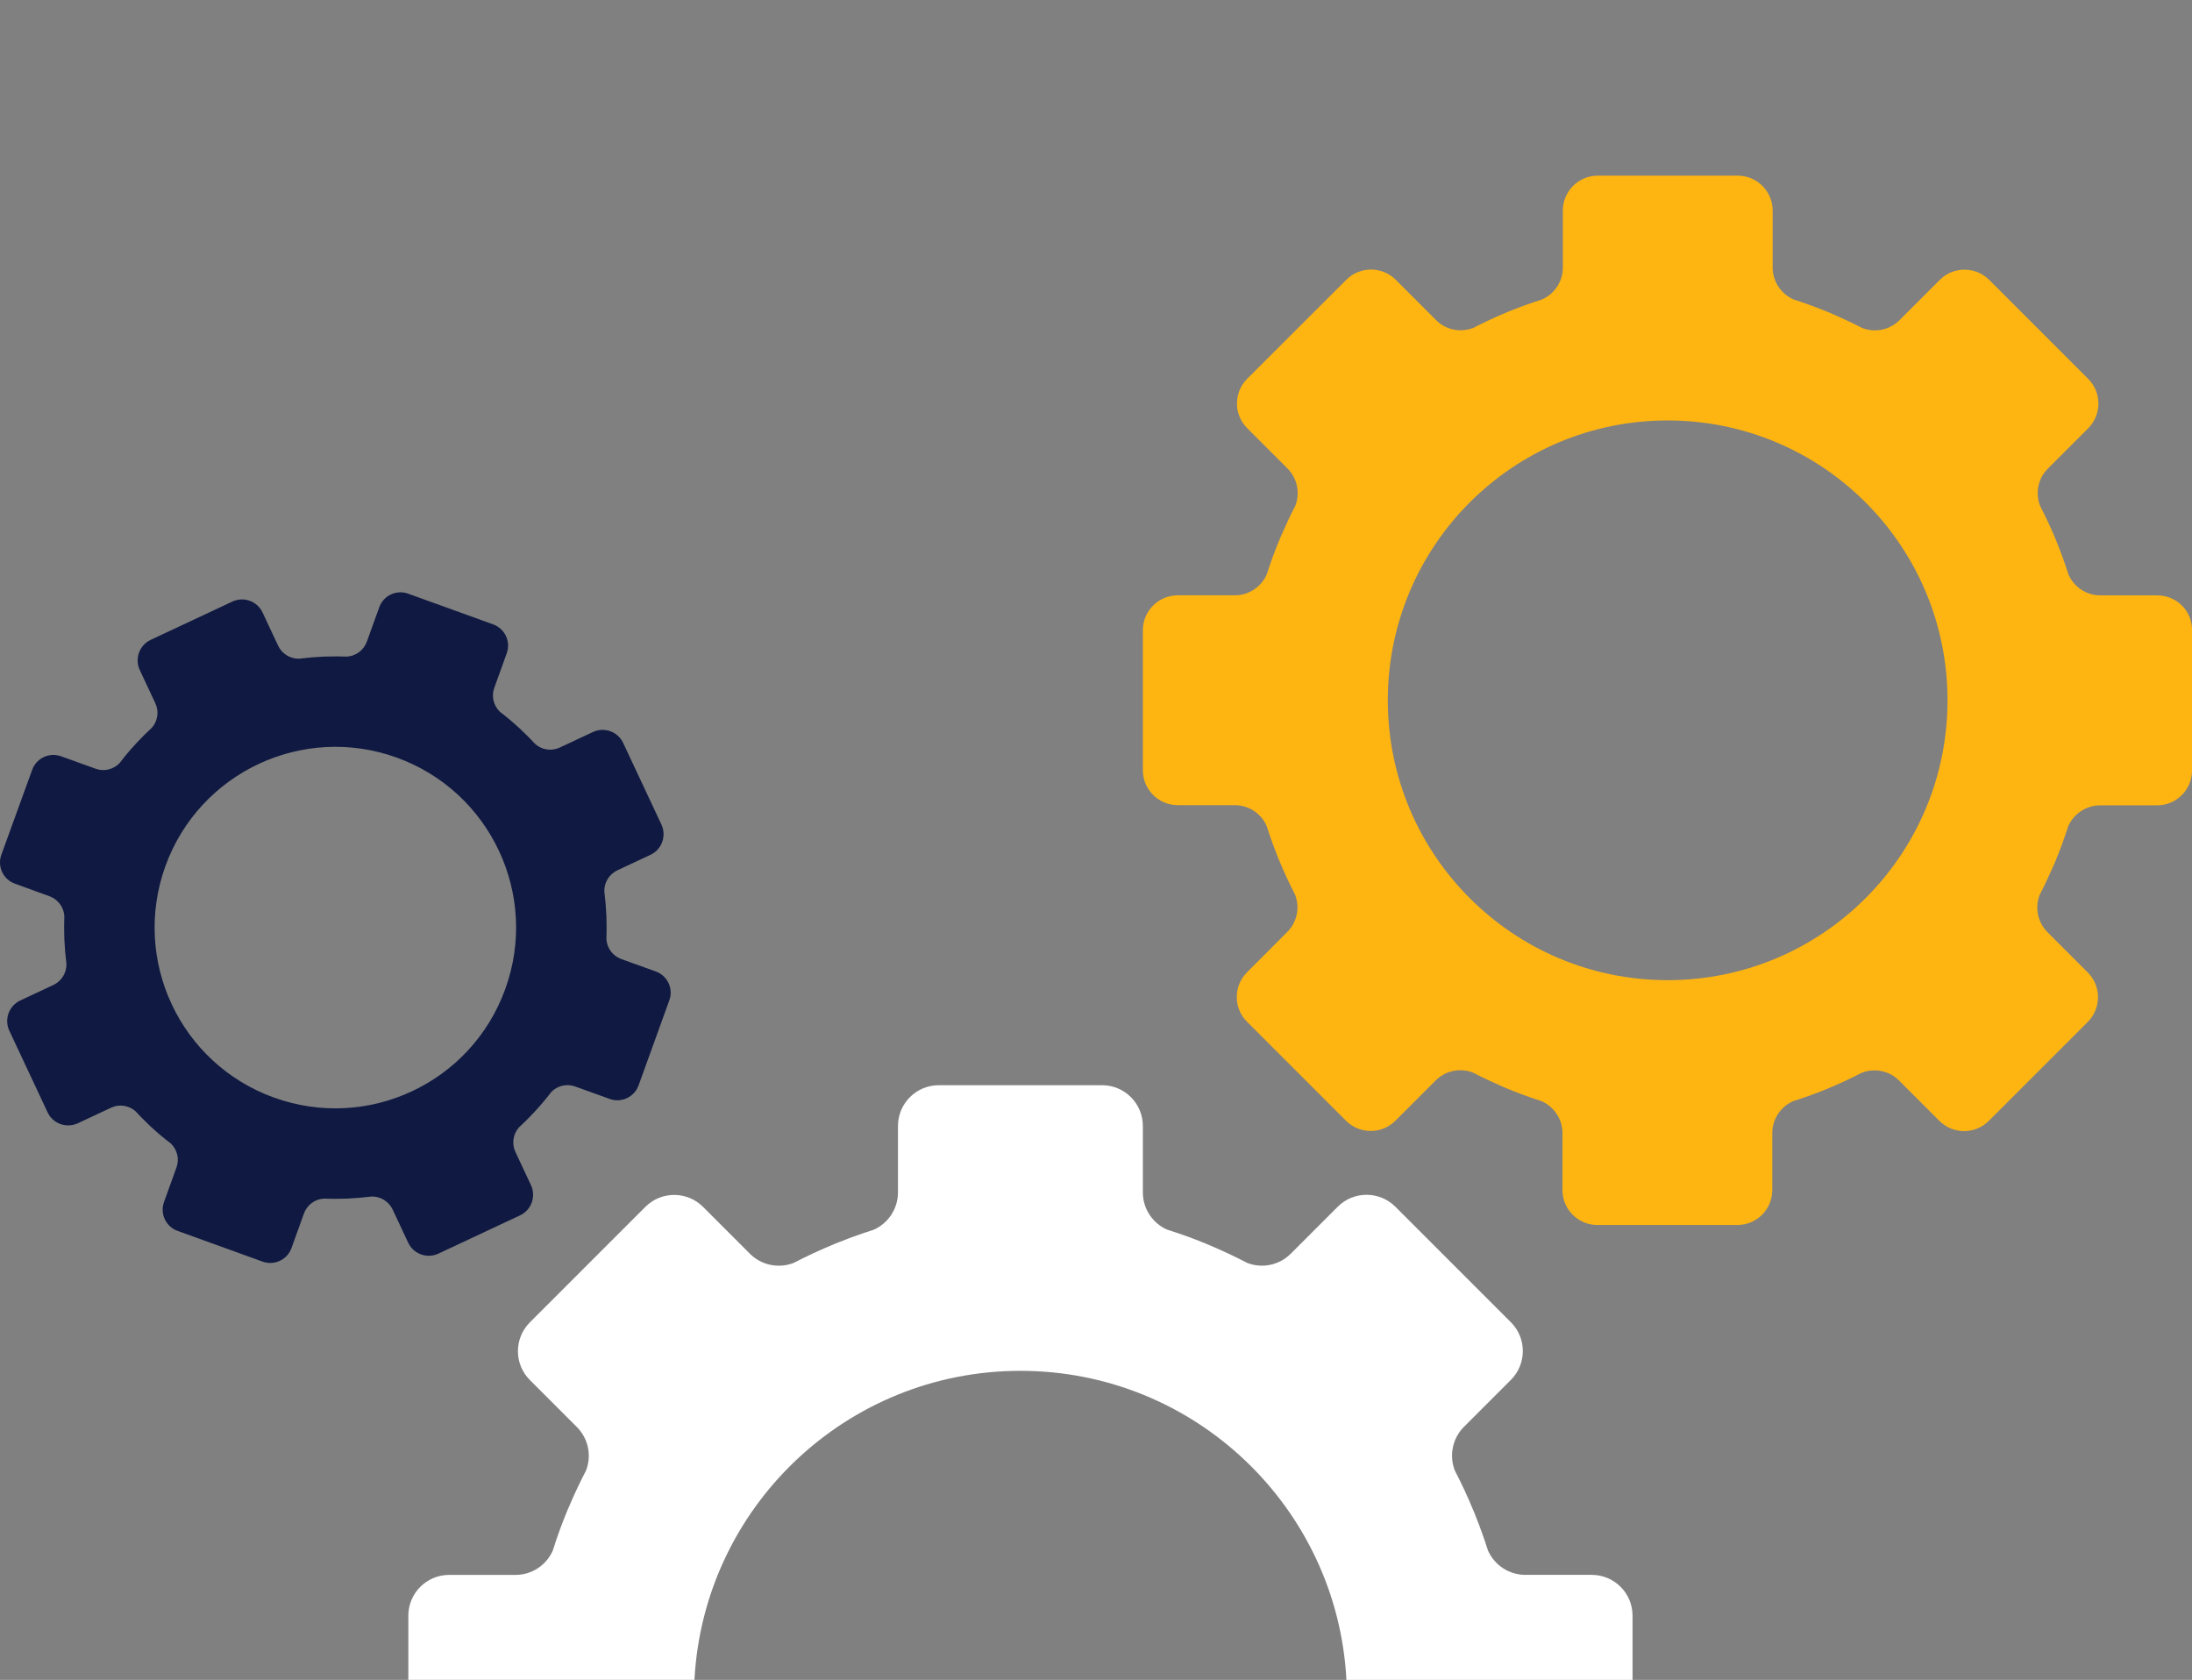
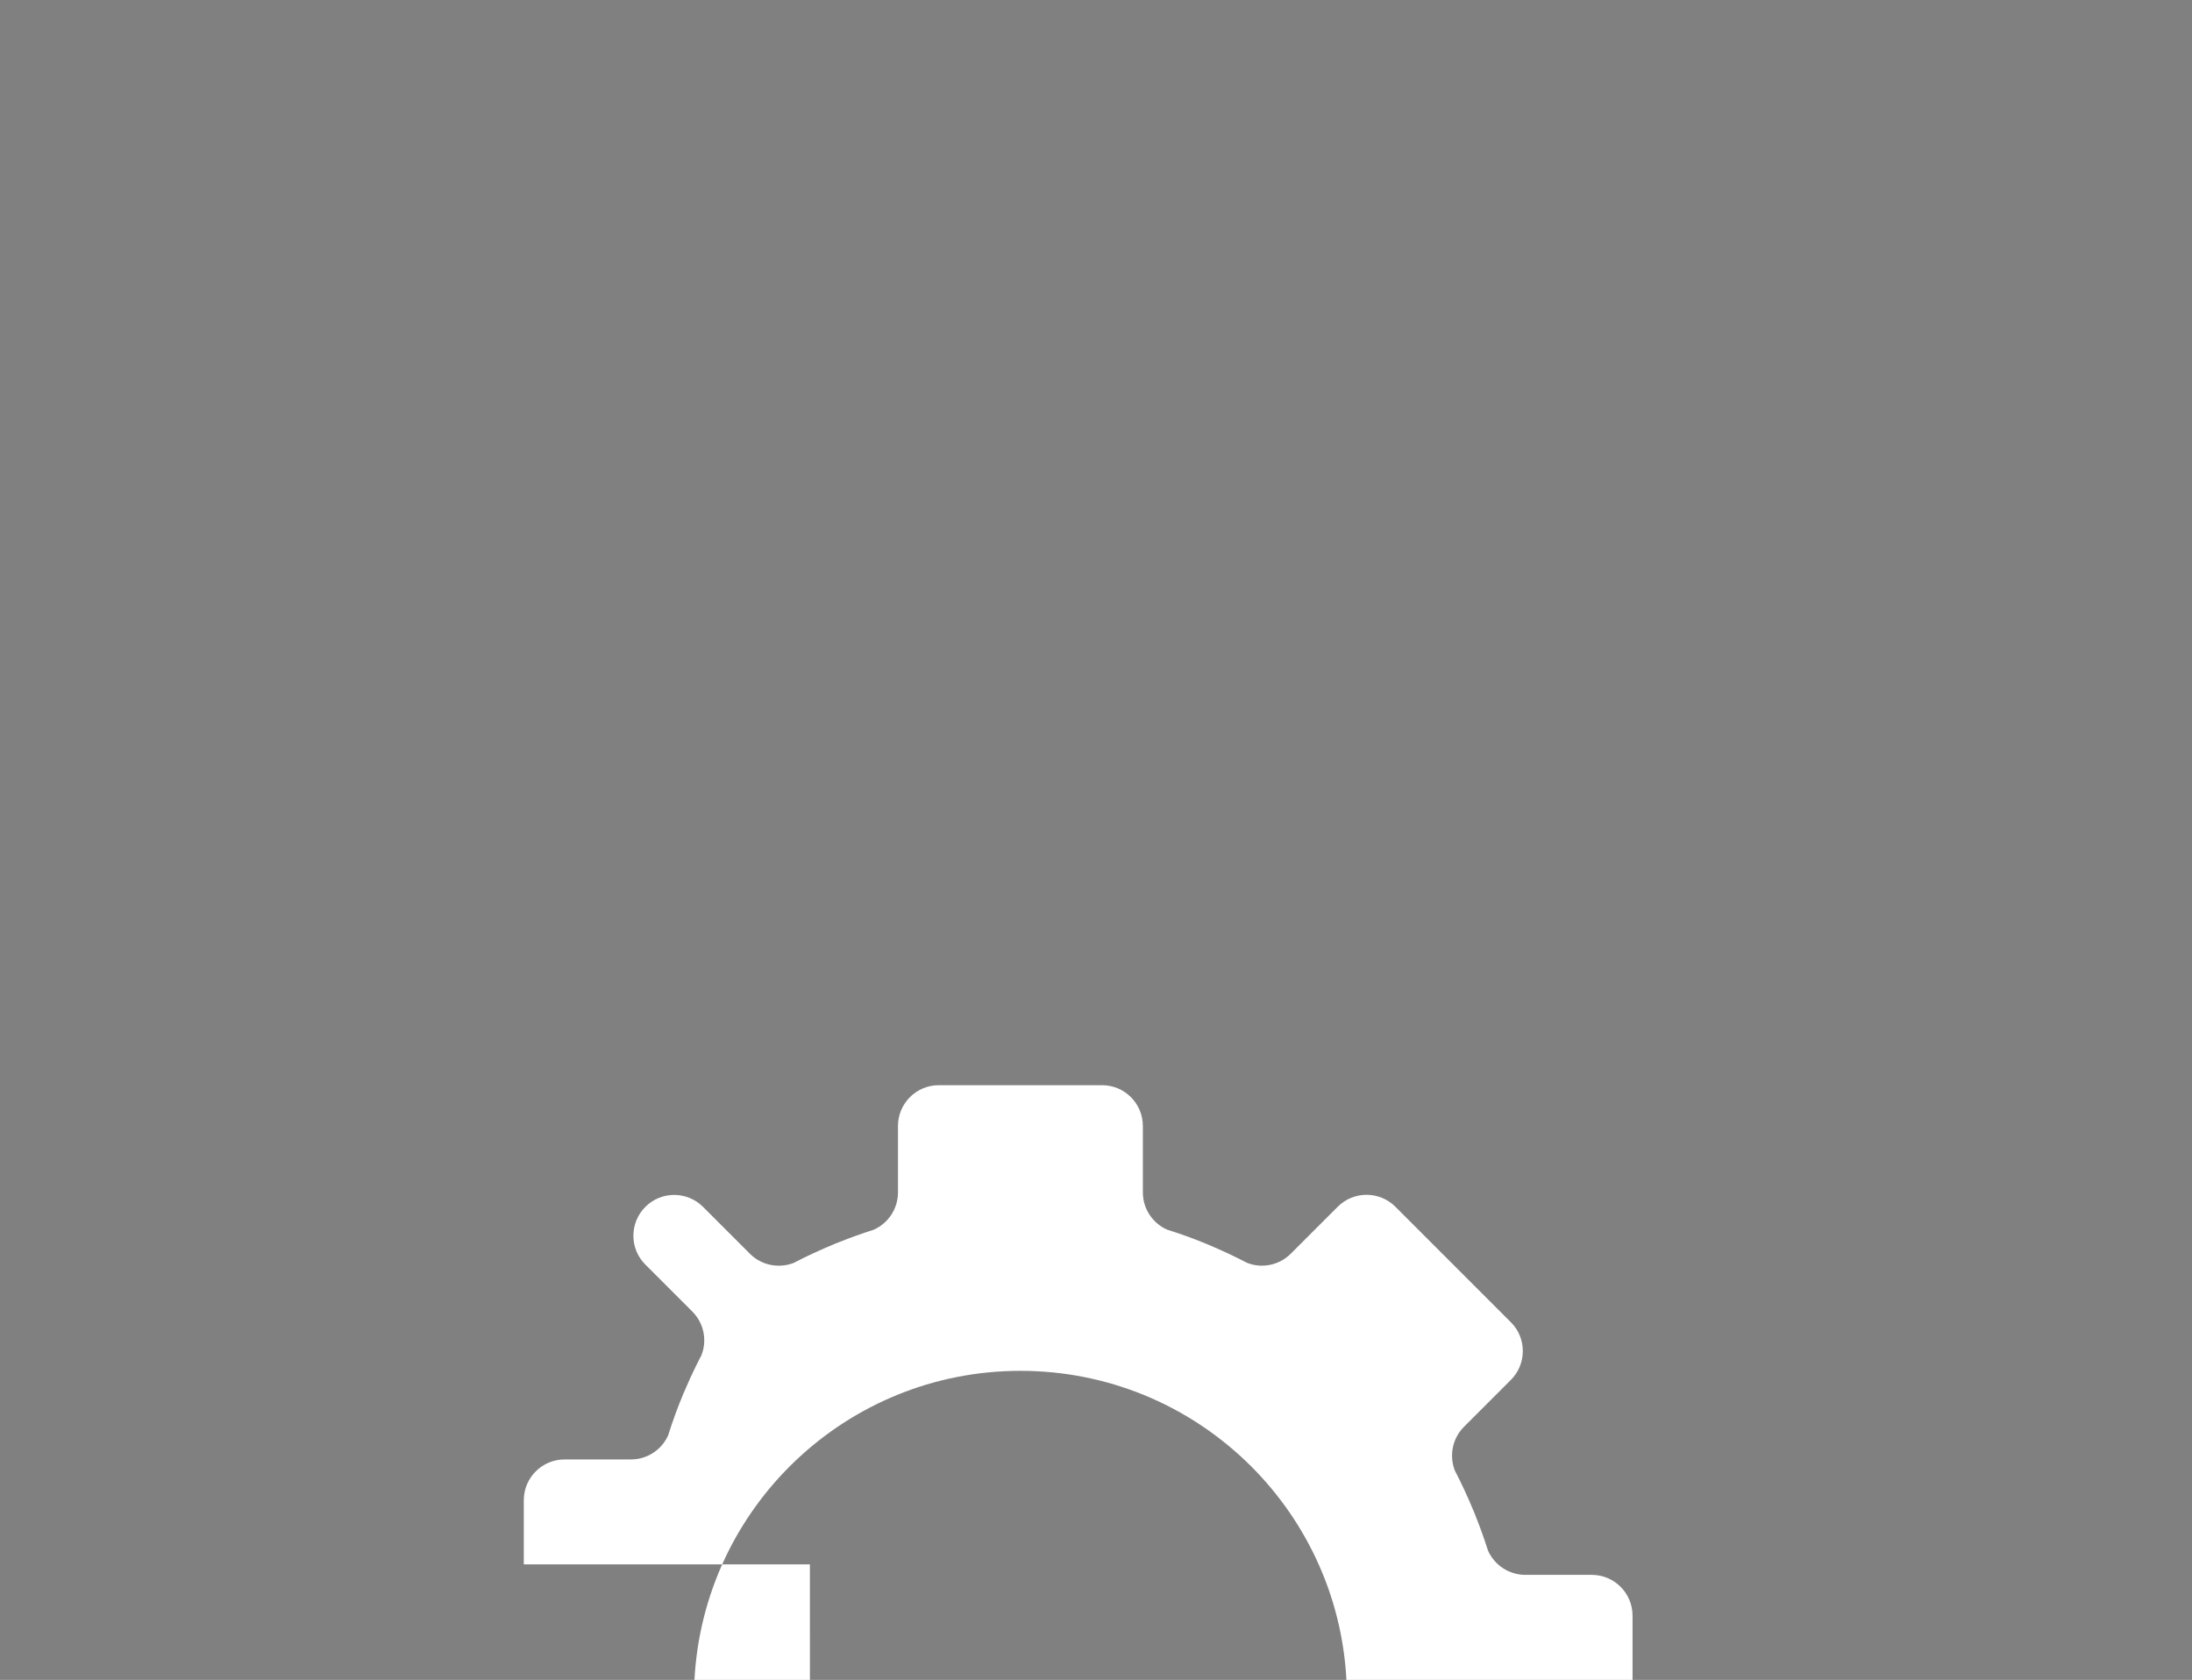
<svg xmlns="http://www.w3.org/2000/svg" version="1.1" id="Layer_1" x="0px" y="0px" viewBox="0 0 5858.7 4489.8" style="enable-background:new 0 0 5858.7 4489.8;" xml:space="preserve">
  <rect x="0" y="0" width="5858.7" height="4489.8" fill="#808080" stroke="none" />
  <style type="text/css">
	.st0{fill:#FFB511;}
	.st1{fill:#0F1941;}
	.st2{fill:#FFFFFF;}
</style>
  <g>
-     <path class="st0" d="M5766.1,1591.3h-152.2c-37.5,0-70.8-22.3-85.5-56.1c-8.1-25.7-17.2-51.2-27.2-76.5c-1.5-3.7-2.9-7.6-4.4-11.3   c-0.5-1-0.7-2-1.2-2.7c-13-31.6-27.5-62.7-43.1-92.9c-13-34.3-5.4-73.3,21.1-99.5l107.6-107.6c36.5-36.5,36.5-95.8,0-132.1   l-264.5-264.5c-36.5-36.5-95.8-36.5-132.1,0l-107.6,107.6c-26.5,26.5-65.9,34.3-100.2,20.8c-24-12.5-48.5-24-73.3-34.8   c-3.7-1.7-7.4-3.2-11-4.9c-1-0.5-2-0.7-2.9-1.2c-31.6-13.2-63.7-25-96.1-35.3c-33.3-15-55.6-48-55.6-85.3V562.9   c0-51.7-41.9-93.4-93.4-93.4h-374c-51.7,0-93.4,41.9-93.4,93.4v152.2c0,37.5-22.3,70.8-56.1,85.5c-25.7,8.1-51.2,17.2-76.5,27.2   c-3.7,1.5-7.6,2.9-11.3,4.4c-1,0.5-2,0.7-2.7,1.2c-31.6,13-62.7,27.5-92.9,43.1c-34.3,13-73.3,5.4-99.5-21.1l-107.6-107.6   c-36.5-36.5-95.8-36.5-132.1,0l-264.9,264.5c-36.5,36.5-36.5,95.8,0,132.1l107.6,107.6c26.5,26.5,34.3,65.9,20.8,100.2   c-12.5,24-24,48.5-34.8,73.3c-1.7,3.7-3.2,7.4-4.9,11c-0.5,1-0.7,2-1.2,2.9c-13.2,31.6-25,63.7-35.3,96.1   c-15,33.3-48,55.6-85.3,55.6H3148c-51.7,0-93.4,41.9-93.4,93.4v374c0,51.7,41.9,93.4,93.4,93.4h152.2c37.5,0,70.8,22.3,85.5,56.1   c8.1,25.7,17.2,51.2,27.2,76.5c1.5,3.7,2.9,7.6,4.4,11.3c0.5,1,0.7,2,1.2,2.7c13,31.6,27.5,62.7,43.1,92.9   c13,34.3,5.4,73.3-21.1,99.5L3333,2598.7c-36.5,36.5-36.5,95.8,0,132.1l264.5,264.5c36.5,36.5,95.8,36.5,132.1,0l107.6-107.6   c26.5-26.5,65.9-34.3,100.2-20.8c24,12.5,48.5,24,73.3,34.8c3.7,1.7,7.4,3.2,11,4.9c1,0.5,2,0.7,2.7,1.2   c31.6,13.2,63.7,25,96.1,35.3c33.3,15,55.6,48,55.6,85.3v152.2c0,51.7,41.9,93.4,93.4,93.4h374c51.7,0,93.4-41.9,93.4-93.4v-152.2   c0-37.5,22.3-70.8,56.1-85.5c25.7-8.1,51.2-17.2,76.5-27.2c3.7-1.5,7.6-2.9,11.3-4.4c1-0.5,2-0.7,2.7-1.2   c31.6-13,62.7-27.5,92.9-43.1c34.3-13,73.3-5.4,99.5,21.1l107.6,107.6c36.5,36.5,95.8,36.5,132.1,0l264.5-264.5   c36.5-36.5,36.5-95.8,0-132.1l-107.6-107.6c-26.5-26.5-34.3-65.9-20.8-100.2c12.5-24,24-48.5,34.8-73.3c1.7-3.7,3.2-7.4,4.9-11   c0.5-1,0.7-2,1.2-2.9c13.2-31.6,25-63.7,35.3-96.1c15-33.3,48-55.6,85.3-55.6h152.2c51.7,0,93.4-41.9,93.4-93.4v-373.8   C5859.7,1633.2,5817.8,1591.3,5766.1,1591.3z M4457.3,2619.7c-413,0-748-334.8-748-748s334.8-748,748-748s748,334.8,748,748   S4870.3,2619.7,4457.3,2619.7z" />
-     <path class="st1" d="M1752.9,2596.5l-92.4-33.3c-22.8-8.3-38.2-29.2-39.7-52.9c0.7-17.4,0.7-35,0.2-52.5c0-2.7-0.2-5.1-0.2-7.8   c0-0.7,0-1.2,0-2c-1-22.1-2.9-44.1-5.6-65.9c-0.5-23.5,13-45.6,34.6-55.9l89-41.7c30.1-14.2,43.1-50,29.2-80.4l-102.5-218.6   c-14.2-30.1-50-43.1-80.4-29.2l-89,41.7c-21.8,10.3-47.5,6.4-65.4-9.3c-11.8-12.7-24-25.2-37-37.3c-2-1.7-3.7-3.7-5.6-5.4   c-0.5-0.5-1-1-1.5-1.2c-16.2-15-33.1-29.2-50.5-42.4c-16.9-16.4-23.3-41.4-15-64l33.3-92.4c11.3-31.4-4.9-65.9-36.3-77.2   l-227.2-82.1c-31.4-11.3-65.9,4.9-77.2,36.3l-33.3,92.2c-8.3,22.8-29.2,38.2-52.9,39.7c-17.4-0.7-35-0.7-52.5-0.2   c-2.7,0-5.1,0.2-7.8,0.2c-0.7,0-1.2,0-2,0c-22.1,1-44.1,2.9-65.9,5.6c-23.5,0.5-45.6-13-55.9-34.6l-41.7-89   c-14.2-30.1-50-43.1-80.4-29.2l-218.6,102.5c-30.1,14.2-43.1,50-29.2,80.4l41.7,89c10.3,21.8,6.4,47.5-9.3,65.4   c-12.7,11.8-25.2,24-37.3,37c-1.7,2-3.7,3.7-5.4,5.6c-0.5,0.5-1,1-1.2,1.5c-15,16.2-29.2,33.1-42.4,50.5   c-16.4,16.9-41.4,23.3-64,15l-92.4-33.3c-31.4-11.3-65.9,4.9-77.2,36.3l-82.4,227c-11.3,31.4,4.9,65.9,36.3,77.2l92.4,33.6   c22.8,8.3,38.2,29.2,39.7,52.9c-0.7,17.4-0.7,35-0.2,52.5c0,2.7,0.2,5.1,0.2,7.8c0,0.7,0,1.2,0,2c1,22.1,2.9,44.1,5.6,65.9   c0.5,23.5-13,45.6-34.6,55.9l-89,41.7c-30.1,14.2-43.1,50-29.2,80.4l102.5,218.6c14.2,30.1,50,43.1,80.4,29.2l89-41.7   c21.8-10.3,47.5-6.4,65.4,9.3c11.8,12.7,24,25.2,36.8,37.3c2,1.7,3.7,3.7,5.6,5.4c0.5,0.5,1,1,1.5,1.2c16.2,15,33.1,29.2,50.7,42.4   c16.9,16.4,23.3,41.4,15,64l-33.3,92.4c-11.3,31.4,4.9,65.9,36.3,77.2l227.2,82.1c31.4,11.3,65.9-4.9,77.2-36.3l33.3-92.4   c8.3-22.8,29.2-38.2,52.9-39.7c17.4,0.7,35,0.7,52.5,0.2c2.7,0,5.1-0.2,7.8-0.2c0.7,0,1.2,0,2,0c22.1-1,44.1-2.9,65.9-5.6   c23.5-0.5,45.6,13,55.9,34.6l41.7,89c14.2,30.1,50,43.1,80.4,29.2l218.6-102.5c30.1-14.2,43.1-50,29.2-80.4l-41.7-89   c-10.3-21.8-6.4-47.5,9.3-65.4c12.7-11.8,25.2-24,37.3-37c1.7-2,3.7-3.7,5.4-5.6c0.5-0.5,1-1,1.2-1.5c15-16.2,29.2-33.1,42.4-50.5   c16.4-16.9,41.4-23.3,64-15l92.4,33.3c31.4,11.3,65.9-4.9,77.2-36.3l82.1-227.2C1800.4,2642.5,1784.2,2608,1752.9,2596.5z    M1350.4,2643.5c-90.7,251-367.6,380.6-618.4,289.9s-380.6-367.6-289.9-618.6c90.7-250.7,367.6-380.6,618.6-289.9   C1311.5,2115.8,1441.4,2392.8,1350.4,2643.5z" />
-     <path class="st2" d="M1856.1,4489.8c24.3-460.3,405.1-826,871.3-826s847.1,365.7,871.3,826h764.7v-171.6   c0-60.3-48.8-109.1-109.1-109.1h-177.4c-43.6,0-82.8-26-100-65.4c-9.6-30.1-20.1-59.8-31.9-89.2c-1.7-4.4-3.4-8.8-5.1-13.2   c-0.5-1-1-2.2-1.5-3.2c-15.2-37-31.9-73-50.2-108.3c-15.2-40-6.1-85.5,24.5-116.2l125.5-125.5c42.6-42.6,42.6-111.8,0-154.2   l-308.6-308.6c-42.6-42.6-111.8-42.6-154.2,0l-125.5,125.5c-30.9,30.9-77,40.2-116.9,24.3c-27.9-14.5-56.6-28.2-85.5-40.7   c-4.4-2-8.6-3.7-13-5.6c-1-0.5-2.2-1-3.2-1.5c-36.8-15.4-74.3-29.2-112-40.9c-39-17.4-64.7-56.1-64.7-99.5v-177.4   c0-60.3-48.8-109.1-109.1-109.1h-436.3c-60.3,0-109.1,48.8-109.1,109.1v177.4c0,43.6-26,82.8-65.4,100   c-30.1,9.6-59.8,20.1-89.2,31.9c-4.4,1.7-8.8,3.4-13.2,5.1c-1,0.5-2.2,1-3.2,1.5c-37,15.2-73,31.9-108.3,50.2   c-40,15.2-85.5,6.1-116.2-24.5l-125.5-125.5c-42.6-42.6-111.8-42.6-154.2,0l-308.6,308.6c-42.6,42.6-42.6,111.8,0,154.2   l125.5,125.5c30.9,30.9,40.2,77,24.3,116.9c-14.5,27.9-28.2,56.6-40.7,85.5c-2,4.4-3.7,8.6-5.6,13c-0.5,1-1,2.2-1.5,3.2   c-15.4,36.8-29.2,74.3-40.9,112c-17.4,39-56.1,64.7-99.5,64.7h-177.4c-60.3,0-109.1,48.8-109.1,109.1v171.3h764.7V4489.8z" />
+     <path class="st2" d="M1856.1,4489.8c24.3-460.3,405.1-826,871.3-826s847.1,365.7,871.3,826h764.7v-171.6   c0-60.3-48.8-109.1-109.1-109.1h-177.4c-43.6,0-82.8-26-100-65.4c-9.6-30.1-20.1-59.8-31.9-89.2c-1.7-4.4-3.4-8.8-5.1-13.2   c-0.5-1-1-2.2-1.5-3.2c-15.2-37-31.9-73-50.2-108.3c-15.2-40-6.1-85.5,24.5-116.2l125.5-125.5c42.6-42.6,42.6-111.8,0-154.2   l-308.6-308.6c-42.6-42.6-111.8-42.6-154.2,0l-125.5,125.5c-30.9,30.9-77,40.2-116.9,24.3c-27.9-14.5-56.6-28.2-85.5-40.7   c-4.4-2-8.6-3.7-13-5.6c-1-0.5-2.2-1-3.2-1.5c-36.8-15.4-74.3-29.2-112-40.9c-39-17.4-64.7-56.1-64.7-99.5v-177.4   c0-60.3-48.8-109.1-109.1-109.1h-436.3c-60.3,0-109.1,48.8-109.1,109.1v177.4c0,43.6-26,82.8-65.4,100   c-30.1,9.6-59.8,20.1-89.2,31.9c-4.4,1.7-8.8,3.4-13.2,5.1c-1,0.5-2.2,1-3.2,1.5c-37,15.2-73,31.9-108.3,50.2   c-40,15.2-85.5,6.1-116.2-24.5l-125.5-125.5c-42.6-42.6-111.8-42.6-154.2,0c-42.6,42.6-42.6,111.8,0,154.2   l125.5,125.5c30.9,30.9,40.2,77,24.3,116.9c-14.5,27.9-28.2,56.6-40.7,85.5c-2,4.4-3.7,8.6-5.6,13c-0.5,1-1,2.2-1.5,3.2   c-15.4,36.8-29.2,74.3-40.9,112c-17.4,39-56.1,64.7-99.5,64.7h-177.4c-60.3,0-109.1,48.8-109.1,109.1v171.3h764.7V4489.8z" />
  </g>
</svg>